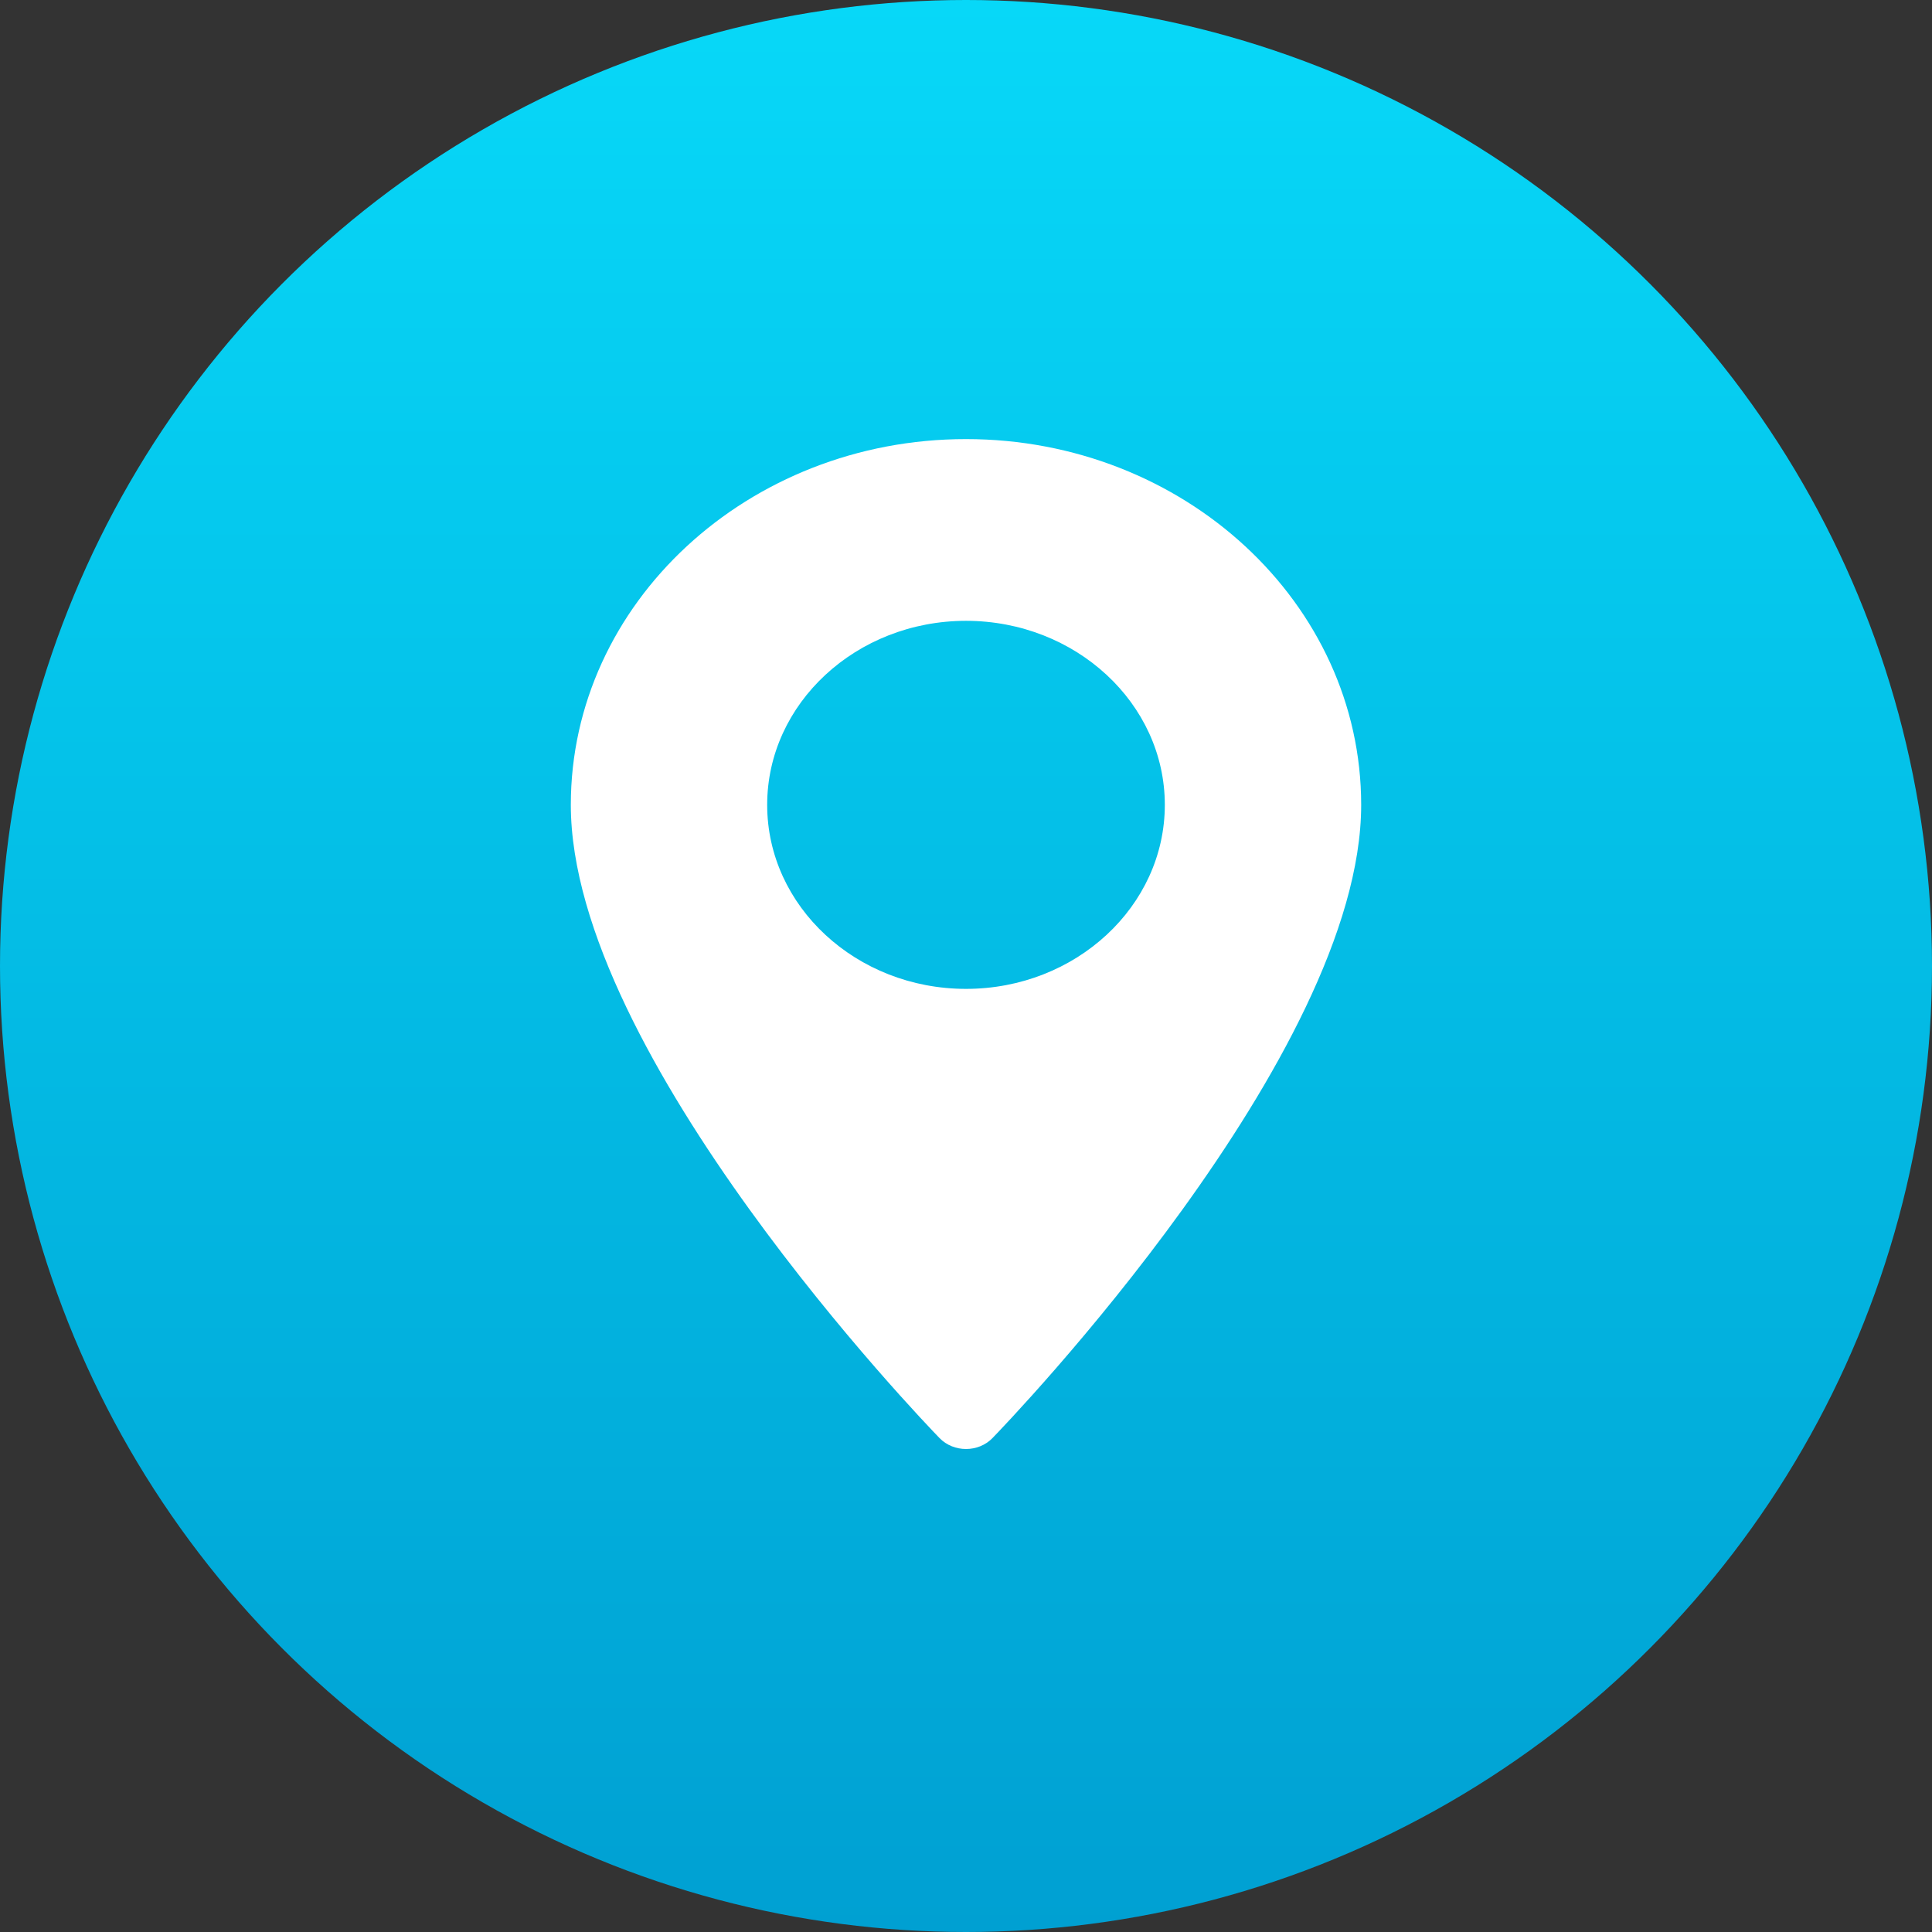
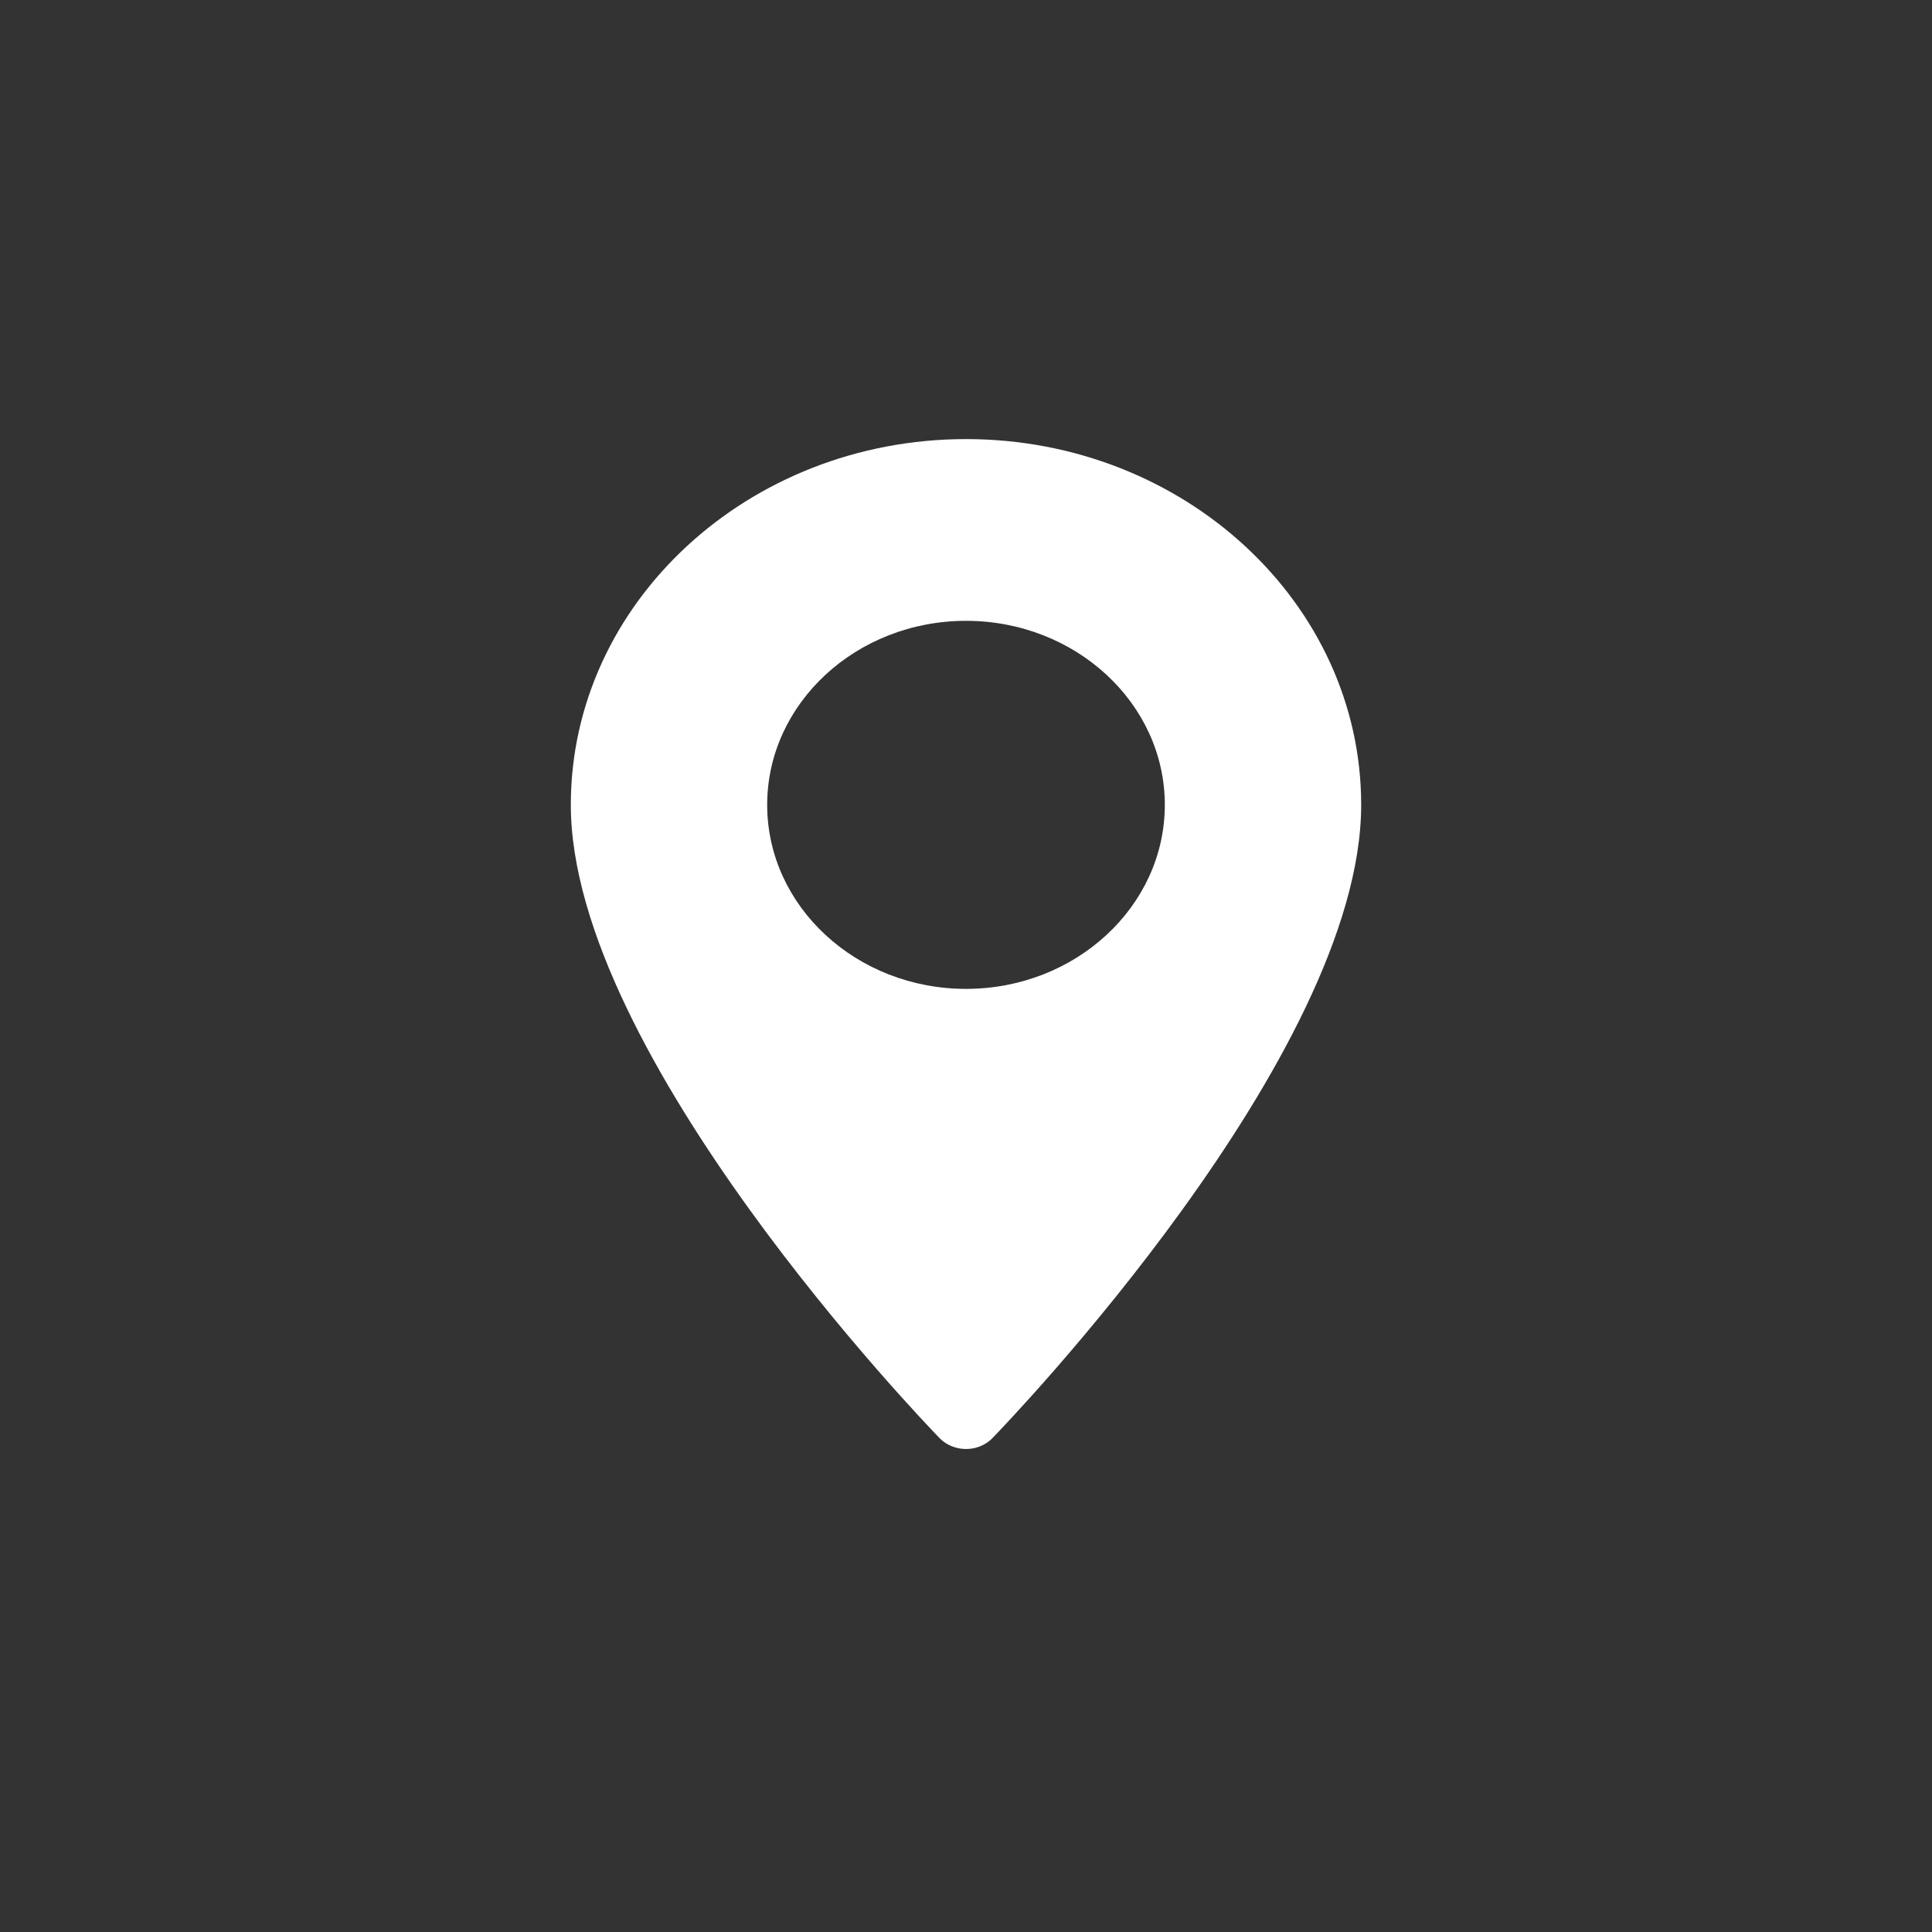
<svg xmlns="http://www.w3.org/2000/svg" width="44" height="44" viewBox="0 0 44 44" fill="none">
  <rect x="0" y="0" width="44" height="44" fill="#333333" stroke="none" />
-   <circle cx="22" cy="22" r="22" fill="url(#paint0_linear)" />
  <path d="M22 10C17.037 10 13 13.737 13 18.33C13 24.03 21.054 32.398 21.397 32.751C21.719 33.083 22.282 33.083 22.603 32.751C22.946 32.398 31 24.03 31 18.33C31 13.737 26.963 10 22 10ZM22 22.521C19.503 22.521 17.472 20.641 17.472 18.33C17.472 16.019 19.503 14.139 22 14.139C24.497 14.139 26.528 16.019 26.528 18.33C26.528 20.641 24.497 22.521 22 22.521Z" fill="white" />
  <defs>
    <linearGradient id="paint0_linear" x1="22" y1="0" x2="22" y2="44" gradientUnits="userSpaceOnUse">
      <stop stop-color="#07D8F8" />
      <stop offset="1" stop-color="#00A0D2" />
    </linearGradient>
  </defs>
</svg>